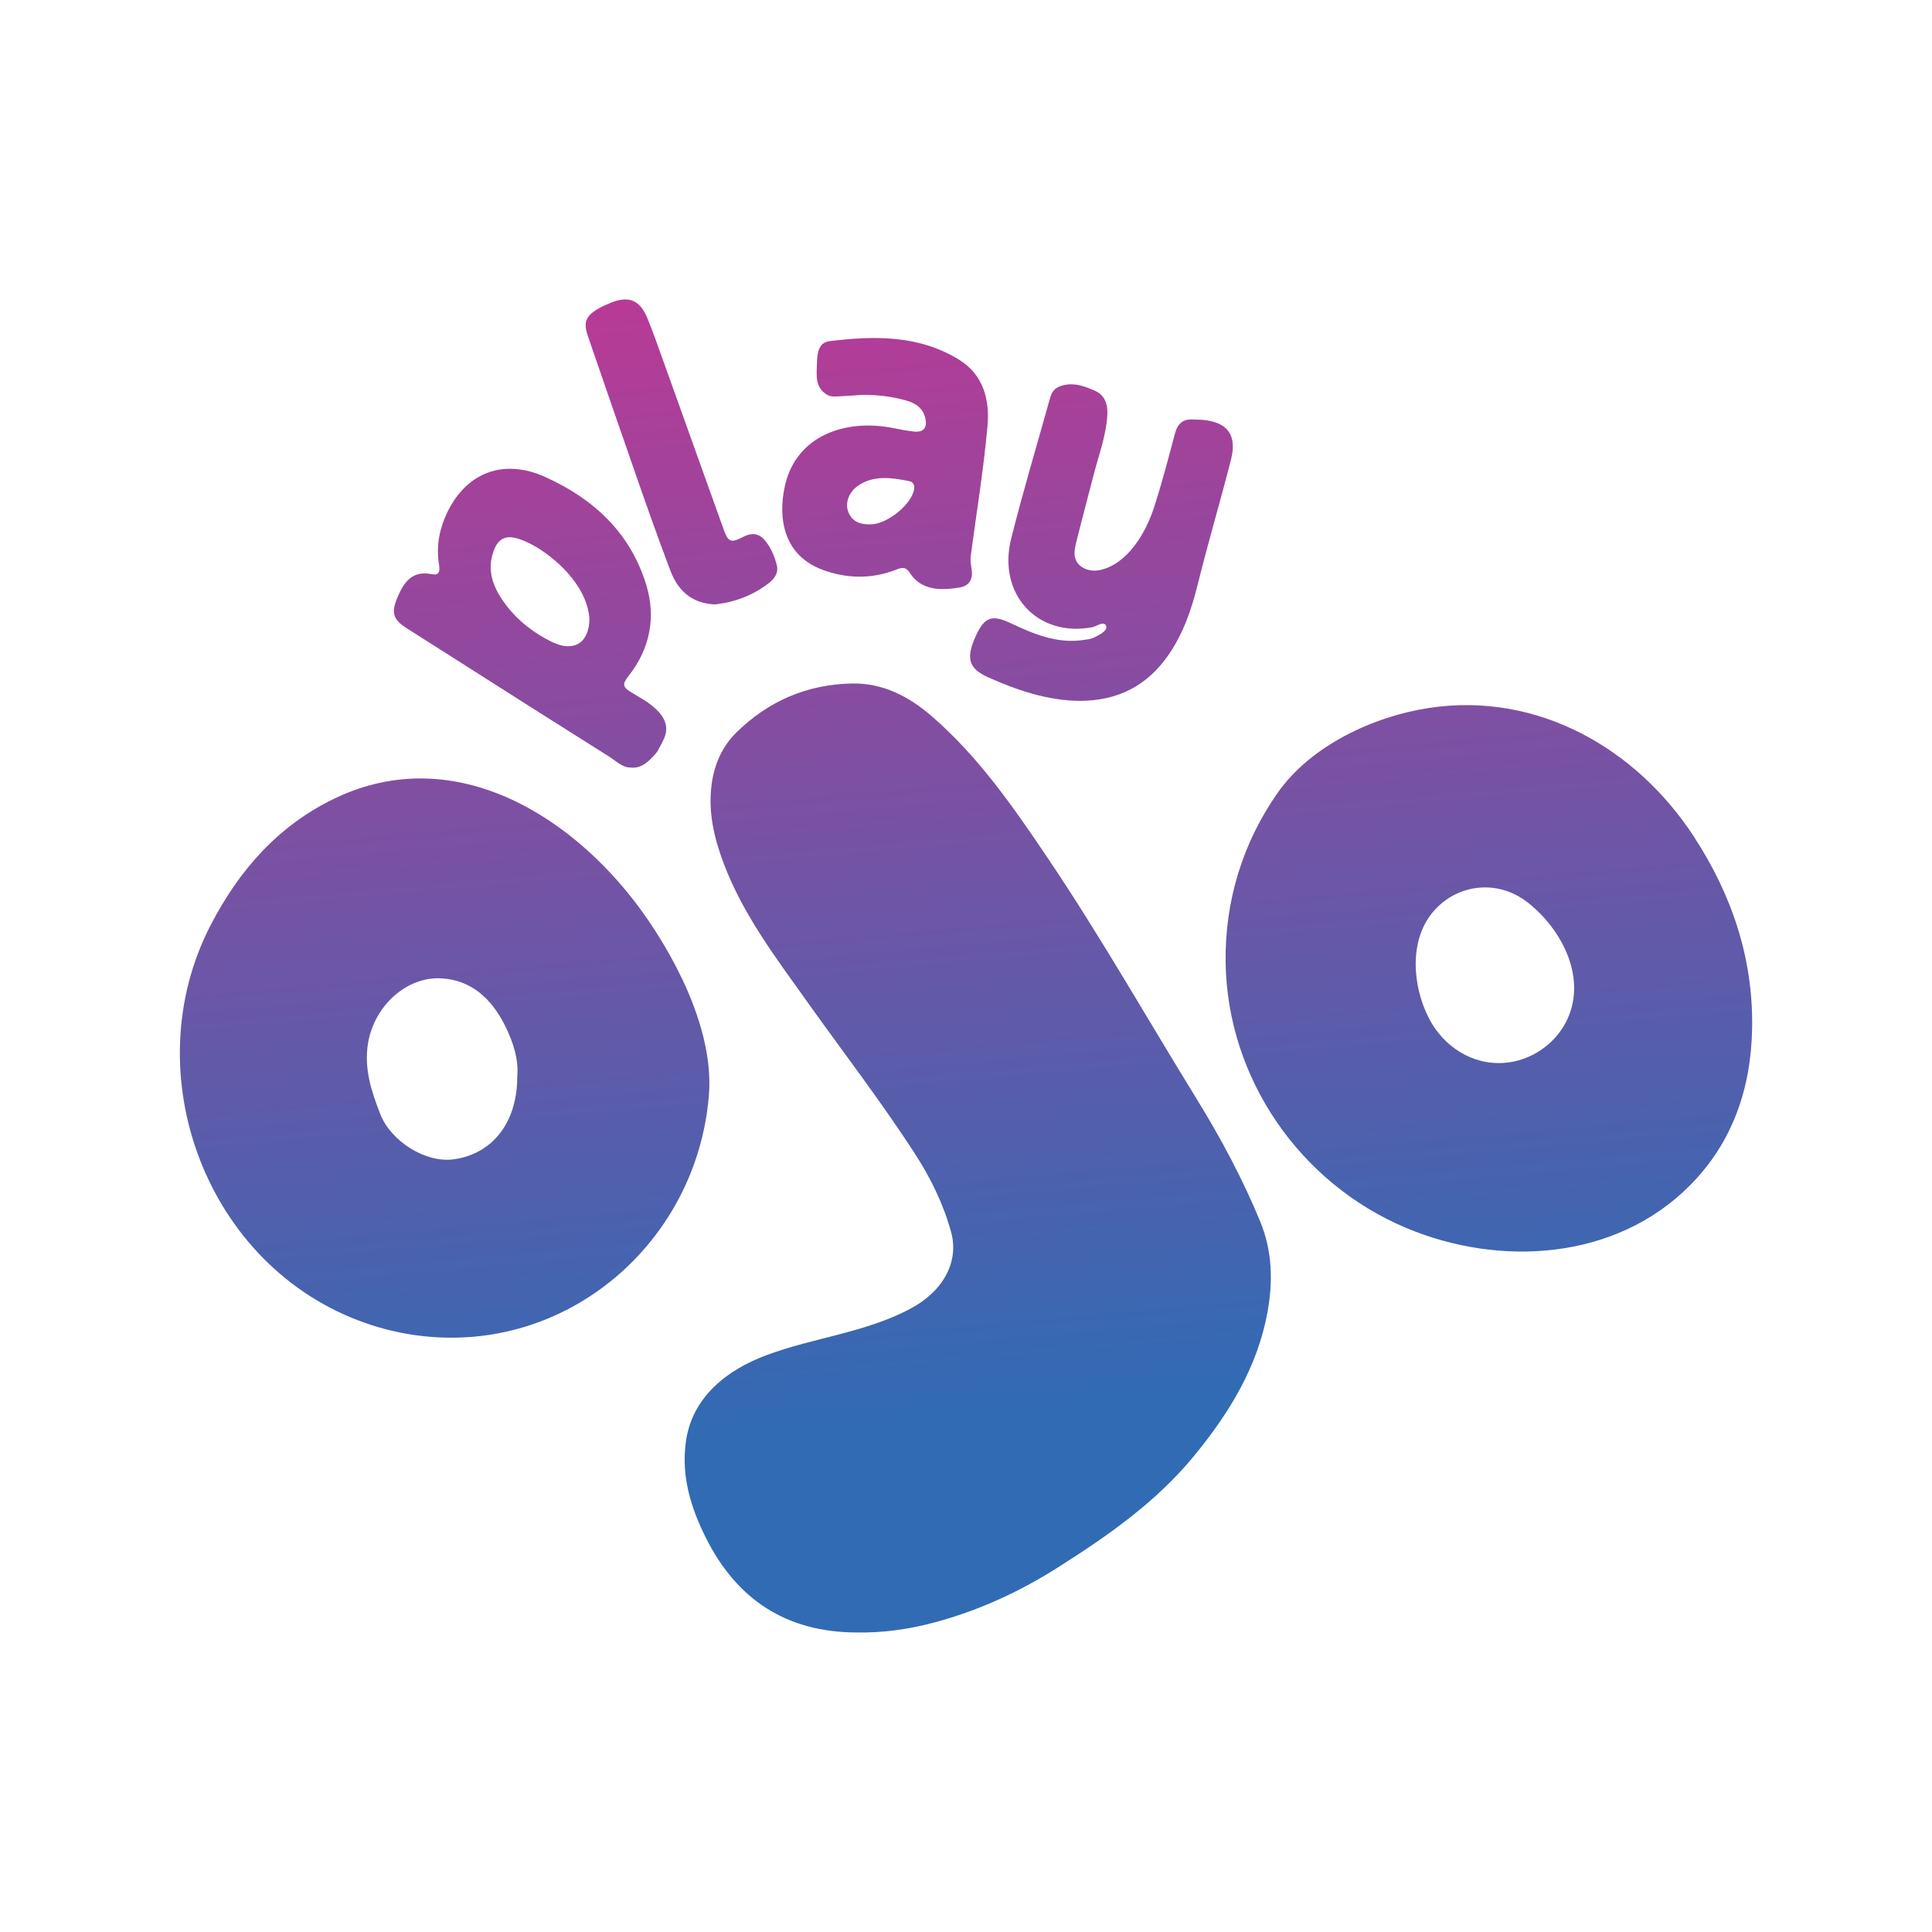
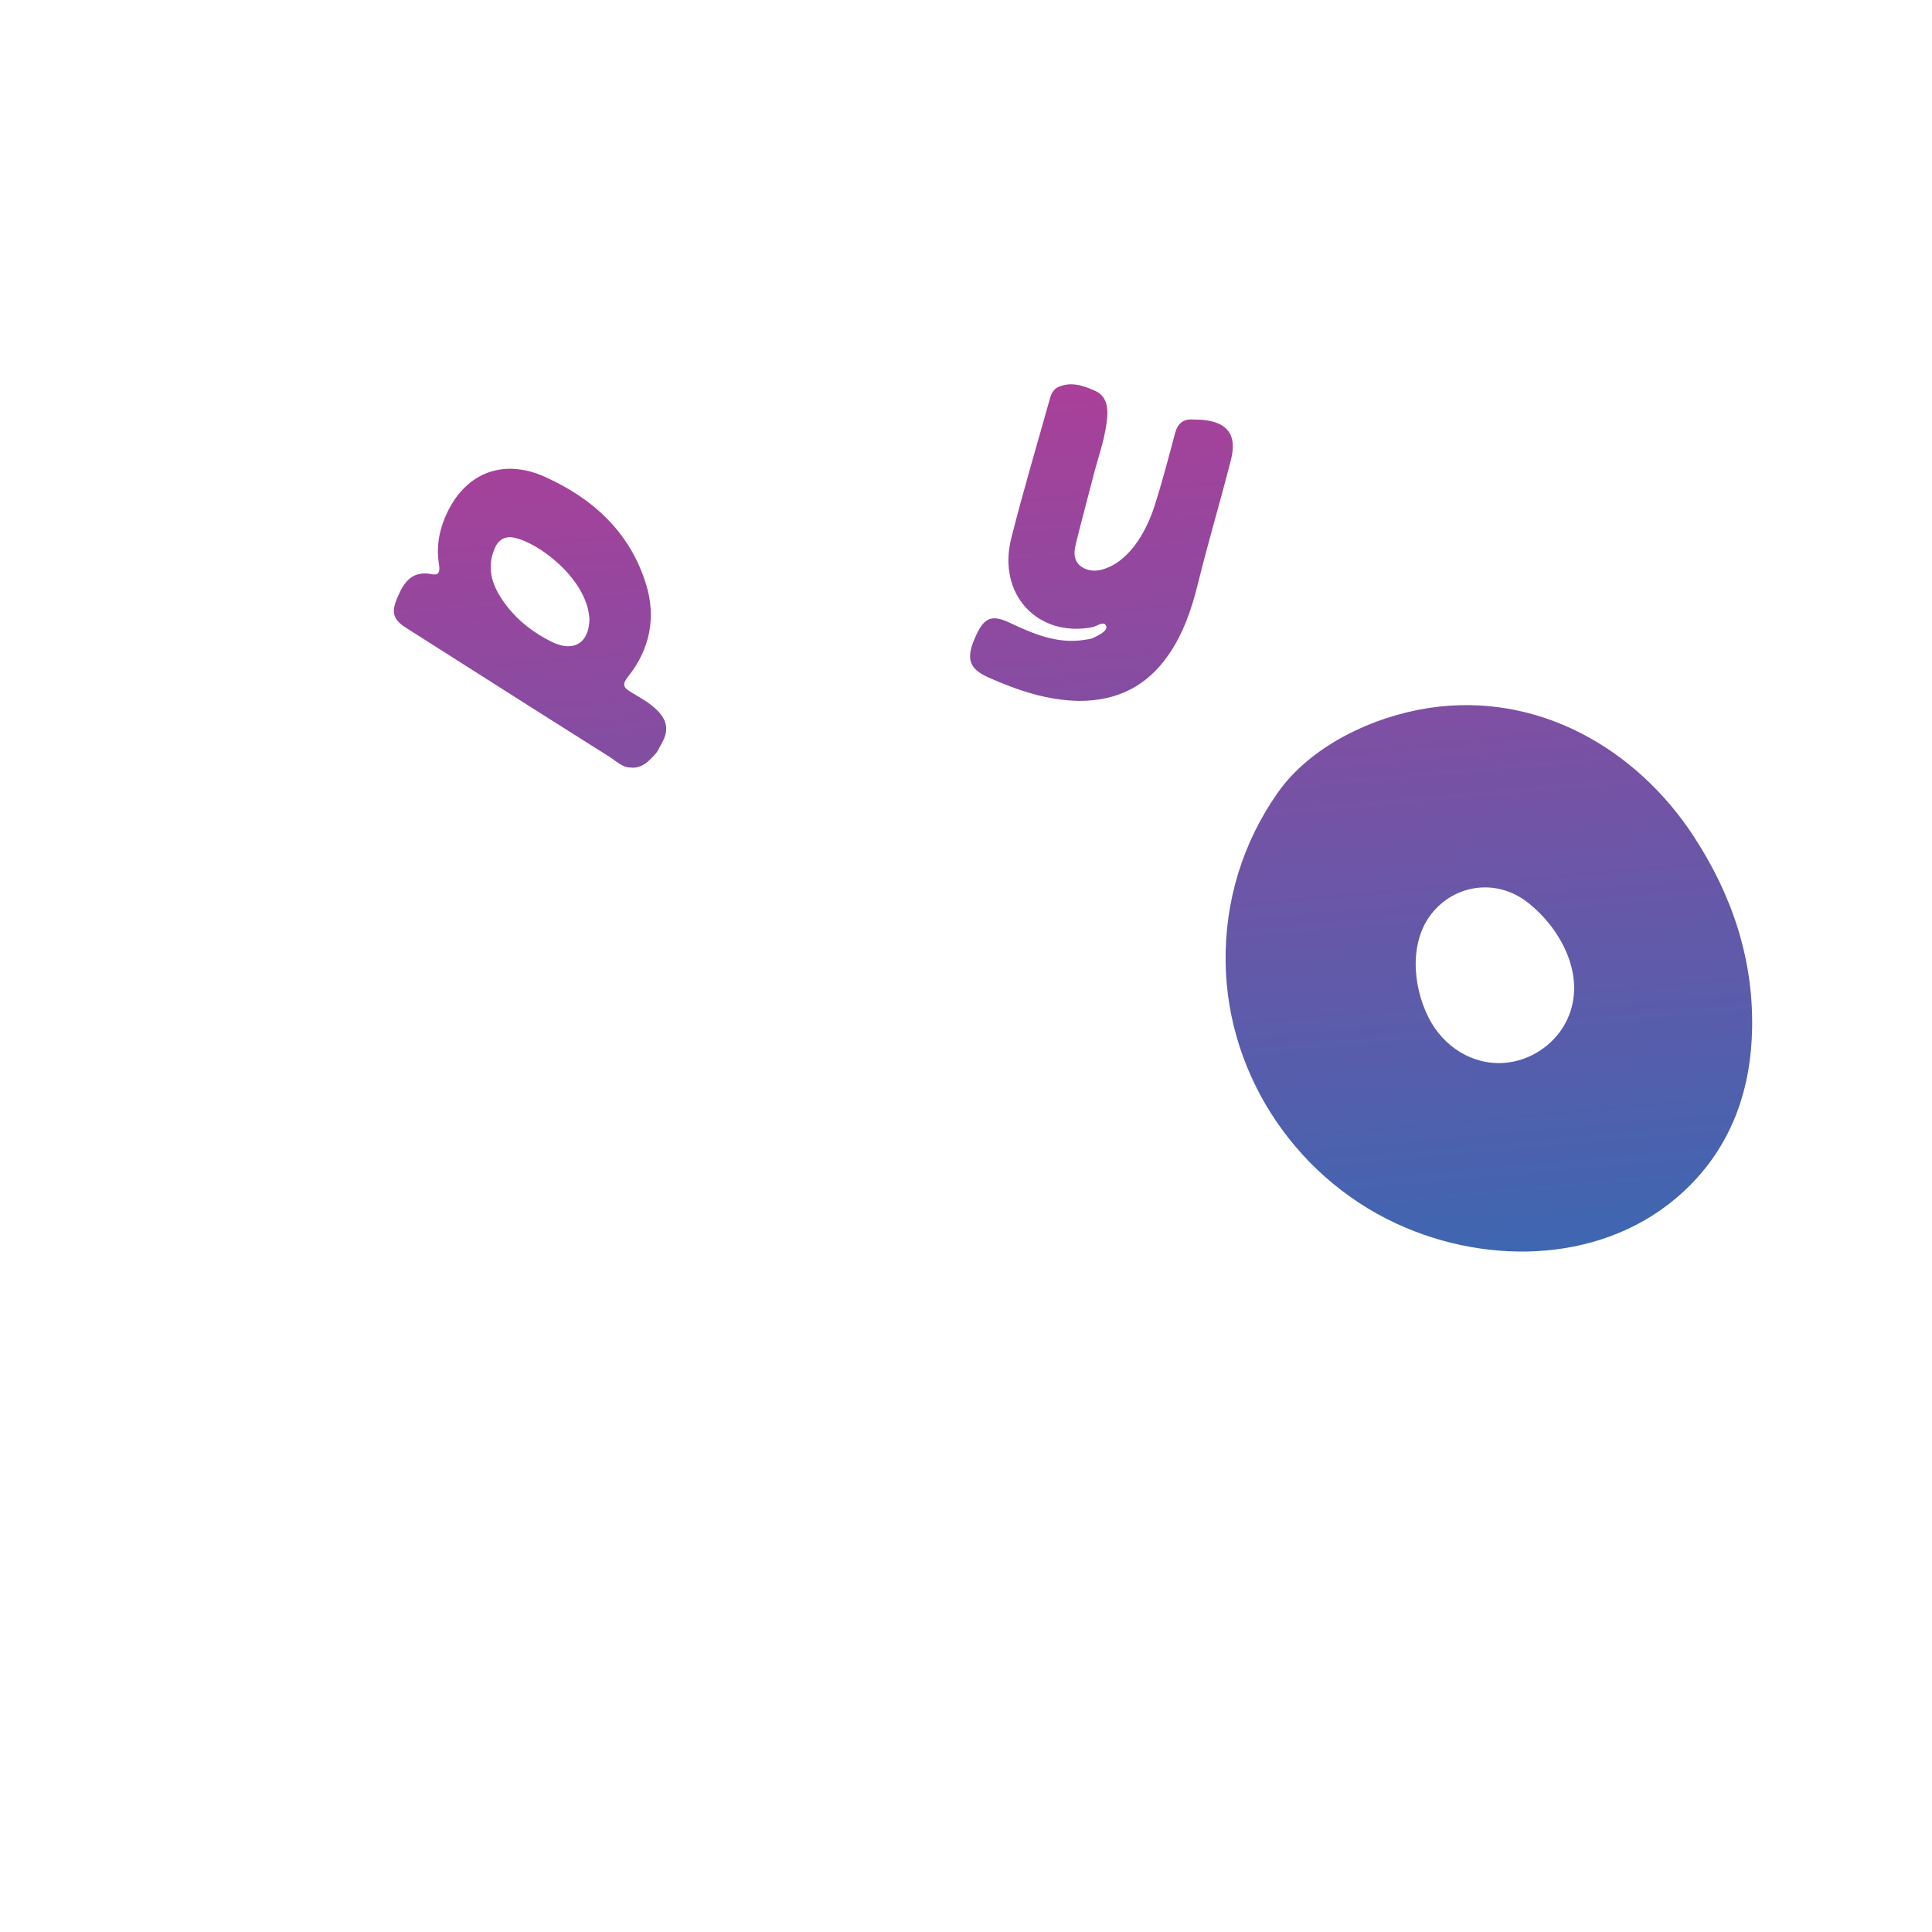
<svg xmlns="http://www.w3.org/2000/svg" xmlns:xlink="http://www.w3.org/1999/xlink" id="Layer_1" data-name="Layer 1" viewBox="0 0 400 400">
  <defs>
    <style>
      .cls-1 {
        fill: url(#linear-gradient);
      }

      .cls-1, .cls-2, .cls-3, .cls-4, .cls-5, .cls-6, .cls-7 {
        stroke-width: 0px;
      }

      .cls-2 {
        fill: url(#linear-gradient-6);
      }

      .cls-3 {
        fill: url(#linear-gradient-5);
      }

      .cls-4 {
        fill: url(#linear-gradient-2);
      }

      .cls-5 {
        fill: url(#linear-gradient-7);
      }

      .cls-6 {
        fill: url(#linear-gradient-3);
      }

      .cls-7 {
        fill: url(#linear-gradient-4);
      }
    </style>
    <linearGradient id="linear-gradient" x1="181.7" y1="50.63" x2="203.72" y2="297.49" gradientUnits="userSpaceOnUse">
      <stop offset="0" stop-color="#bc3995" />
      <stop offset=".98" stop-color="#316bb4" />
    </linearGradient>
    <linearGradient id="linear-gradient-2" x1="77.62" y1="59.91" x2="99.63" y2="306.77" xlink:href="#linear-gradient" />
    <linearGradient id="linear-gradient-3" x1="293.61" y1="40.65" x2="315.62" y2="287.51" xlink:href="#linear-gradient" />
    <linearGradient id="linear-gradient-4" x1="222.07" y1="47.03" x2="244.08" y2="293.89" xlink:href="#linear-gradient" />
    <linearGradient id="linear-gradient-5" x1="179.25" y1="50.85" x2="201.26" y2="297.71" xlink:href="#linear-gradient" />
    <linearGradient id="linear-gradient-6" x1="102.53" y1="57.69" x2="124.54" y2="304.55" xlink:href="#linear-gradient" />
    <linearGradient id="linear-gradient-7" x1="137.7" y1="54.56" x2="159.71" y2="301.42" xlink:href="#linear-gradient" />
  </defs>
-   <path class="cls-1" d="m247.82,227.62c-10.25-16.61-19.89-33.62-30.79-49.81-7.08-10.51-14.33-21.03-24.02-29.44-4.77-4.14-10.2-7.03-16.79-6.86-9.25.23-17.19,3.68-23.76,10.14-2.95,2.9-4.57,6.62-5.12,10.71-.77,5.72.51,11.18,2.53,16.5,3.97,10.48,10.68,19.32,17.09,28.32,7.54,10.59,15.49,20.89,22.55,31.82,3.24,5.02,5.82,10.32,7.41,16.1,1.68,6.1-1.62,12.25-8.44,15.86-9.38,4.98-20.02,5.96-29.84,9.63-8.21,3.06-15.46,8.76-16.66,18.07-.92,7.1,1.05,13.5,4.16,19.72,6.44,12.87,16.74,19.55,31.2,19.61,5.46.09,10.79-.66,16.01-2.05,9.14-2.43,17.65-6.33,25.61-11.38,10.41-6.59,20.48-13.61,28.38-23.28,7.16-8.75,12.97-18.2,15.06-29.5,1.19-6.42,1.03-12.81-1.52-18.96-3.63-8.77-8.09-17.14-13.07-25.2Z" />
-   <path class="cls-4" d="m141.22,202.67c-2.14-4.51-4.68-8.75-7.22-12.45-14.34-20.83-39.57-36.98-64.71-24.91-11.69,5.61-19.79,14.85-25.68,26.23-15.89,30.7-.9,70.88,32.05,82.38,3.49,1.22,7.1,2.09,10.77,2.57,30.97,4.09,57.88-19.3,60.34-49.74.64-7.86-1.87-16.36-5.54-24.08Zm-34.13,20.24c.02,9.47-5.13,16-13.13,17.11-5.88.82-13.03-3.76-15.22-9.34-1.87-4.77-3.41-9.48-2.54-14.72,1.29-7.7,7.98-13.84,15.22-13.4,6.32.38,10.4,4.36,13.09,9.69,1.73,3.43,2.92,7.15,2.58,10.66Z" />
  <path class="cls-6" d="m350.74,173.26c-12.01-18.42-32.47-30.07-54.85-26.69-11.52,1.74-24.45,7.77-31.31,17.5-7.29,10.34-11.02,22.53-10.83,35.21.35,23.95,15.34,45.67,37.34,54.93,19.45,8.19,43.4,6.7,58.78-8.77,8.9-8.95,12.68-20.21,12.89-32.59.24-14.41-4.18-27.55-12.02-39.57Zm-34.53,13.52c7.3,5.67,12.7,16.18,7.85,25.12-2.47,4.56-7.33,7.73-12.5,8.15-6.73.55-12.75-3.41-15.75-9.29-3.45-6.76-4.12-16.31,1.07-22.18,5.05-5.71,13.31-6.47,19.32-1.8Z" />
  <path class="cls-7" d="m226.41,132.04c-.56.27-1.24.33-1.87.43-5.64.91-10.59-1.23-15.5-3.54-3.63-1.7-5.22-1.12-6.9,2.5-2.22,4.77-1.72,6.95,2.53,8.84,6.04,2.69,12.28,4.77,18.82,4.84,7.93,0,14.01-3.12,18.43-9.51,3.11-4.51,4.81-9.53,6.11-14.81,2.12-8.58,4.65-17.05,6.83-25.61,1.32-5.2-.75-7.84-6.08-8.27-.56-.05-1.13-.01-1.69-.05-2.1-.16-3.26.77-3.81,2.84-1.36,5.12-2.7,10.26-4.33,15.3-1.69,5.2-5.41,11.8-11.29,13.04-1.95.41-4.31-.39-4.98-2.26-.42-1.15-.12-2.43.17-3.62,1.16-4.69,2.42-9.33,3.62-14,1.04-4.04,2.55-7.98,2.79-12.2.12-2.13-.42-4.11-2.55-5.05-2.43-1.08-4.98-1.98-7.65-.76-.91.42-1.4,1.33-1.66,2.28-2.71,9.68-5.58,19.31-8.04,29.05-2.91,11.55,5.46,20.53,16.77,18.38.98-.19,2.5-1.45,2.9-.19.3.94-1.49,1.82-2.62,2.37Z" />
-   <path class="cls-3" d="m170.31,117.98c4.92,1.8,9.92,1.94,14.88.09,1.17-.43,2.2-1,3.13.47,2.47,3.89,6.7,3.68,10.38,3.09,2-.32,2.78-1.78,2.46-3.76-.15-.96-.3-1.89-.17-2.87,1.2-8.92,2.65-17.83,3.46-26.79.48-5.35-.79-10.57-5.83-13.7-8.34-5.18-17.59-5.01-26.86-3.88-2.37.29-2.57,2.63-2.62,4.61-.06,2.39-.47,4.96,2.09,6.49.86.51,1.89.36,2.85.31,1.45-.07,2.89-.19,4.33-.28,3.17-.05,6.27.32,9.31,1.19,2.02.58,3.48,1.7,3.9,3.82.36,1.86-.49,2.78-2.37,2.58-1.44-.15-2.87-.43-4.29-.72-10-1.99-20.15,1.58-22.46,12-1.53,6.86-.13,14.43,7.81,17.34Zm7.6-17.61c3.29-2.03,6.8-1.44,10.28-.77,1.09.21,1.26,1.13.98,2.1-.94,3.24-5.82,6.9-8.95,6.86-2.2.07-3.86-.63-4.6-2.6-.75-2.02.31-4.36,2.29-5.58Z" />
  <path class="cls-2" d="m84.3,130.13c9.09,5.74,18.13,11.56,27.22,17.3,3.27,2.06,6.54,4.12,9.8,6.19,1.61,1.02,3.22,2.03,4.83,3.05,1.23.77,2.72,2.23,4.28,2.23,1.63.25,3.04-.53,4.16-1.65.6-.6,1.59-1.54,1.86-2.35.31-.47.54-.99.8-1.49,1.21-2.3.77-4.3-1-6.16-1.58-1.67-3.59-2.73-5.5-3.88-1.76-1.06-2.02-1.65-.63-3.4,4.44-5.61,5.74-12.14,3.67-18.91-3.29-10.77-10.92-17.81-20.96-22.33-8.49-3.82-16.18-.99-20.2,7.3-1.6,3.3-2.34,6.84-1.78,10.56.17,1.09.43,2.66-1.38,2.3-4.15-.84-5.83,1.62-7.19,4.81-1.35,3.19-.91,4.58,2,6.42Zm18.15-16.67c.74-1.69,2.07-2.5,3.88-2.16,5.12.97,14.75,8.28,15.64,16.18.03.24.05.48.07.6-.04,5.08-3.29,7.02-7.76,4.83-3.66-1.79-6.88-4.24-9.33-7.41-2.7-3.49-4.52-7.44-2.5-12.04Z" />
-   <path class="cls-5" d="m131.5,97.9c2.36,6.75,4.73,13.5,7.27,20.18,1.52,4.01,4.23,6.81,9.18,7.06,3.96-.4,7.84-1.79,11.23-4.42,1.2-.93,2.06-2.15,1.64-3.76-.49-1.87-1.24-3.66-2.52-5.16-1.25-1.47-2.79-1.49-4.36-.68-2.65,1.35-3.14,1.19-4.14-1.58-4.17-11.64-8.33-23.28-12.51-34.91-1.06-2.95-2.08-5.91-3.28-8.81-1.53-3.71-3.85-4.63-7.52-3.15-.89.36-1.78.74-2.6,1.22-2.69,1.58-3.15,2.86-2.14,5.79,3.24,9.41,6.47,18.82,9.76,28.22Z" />
</svg>